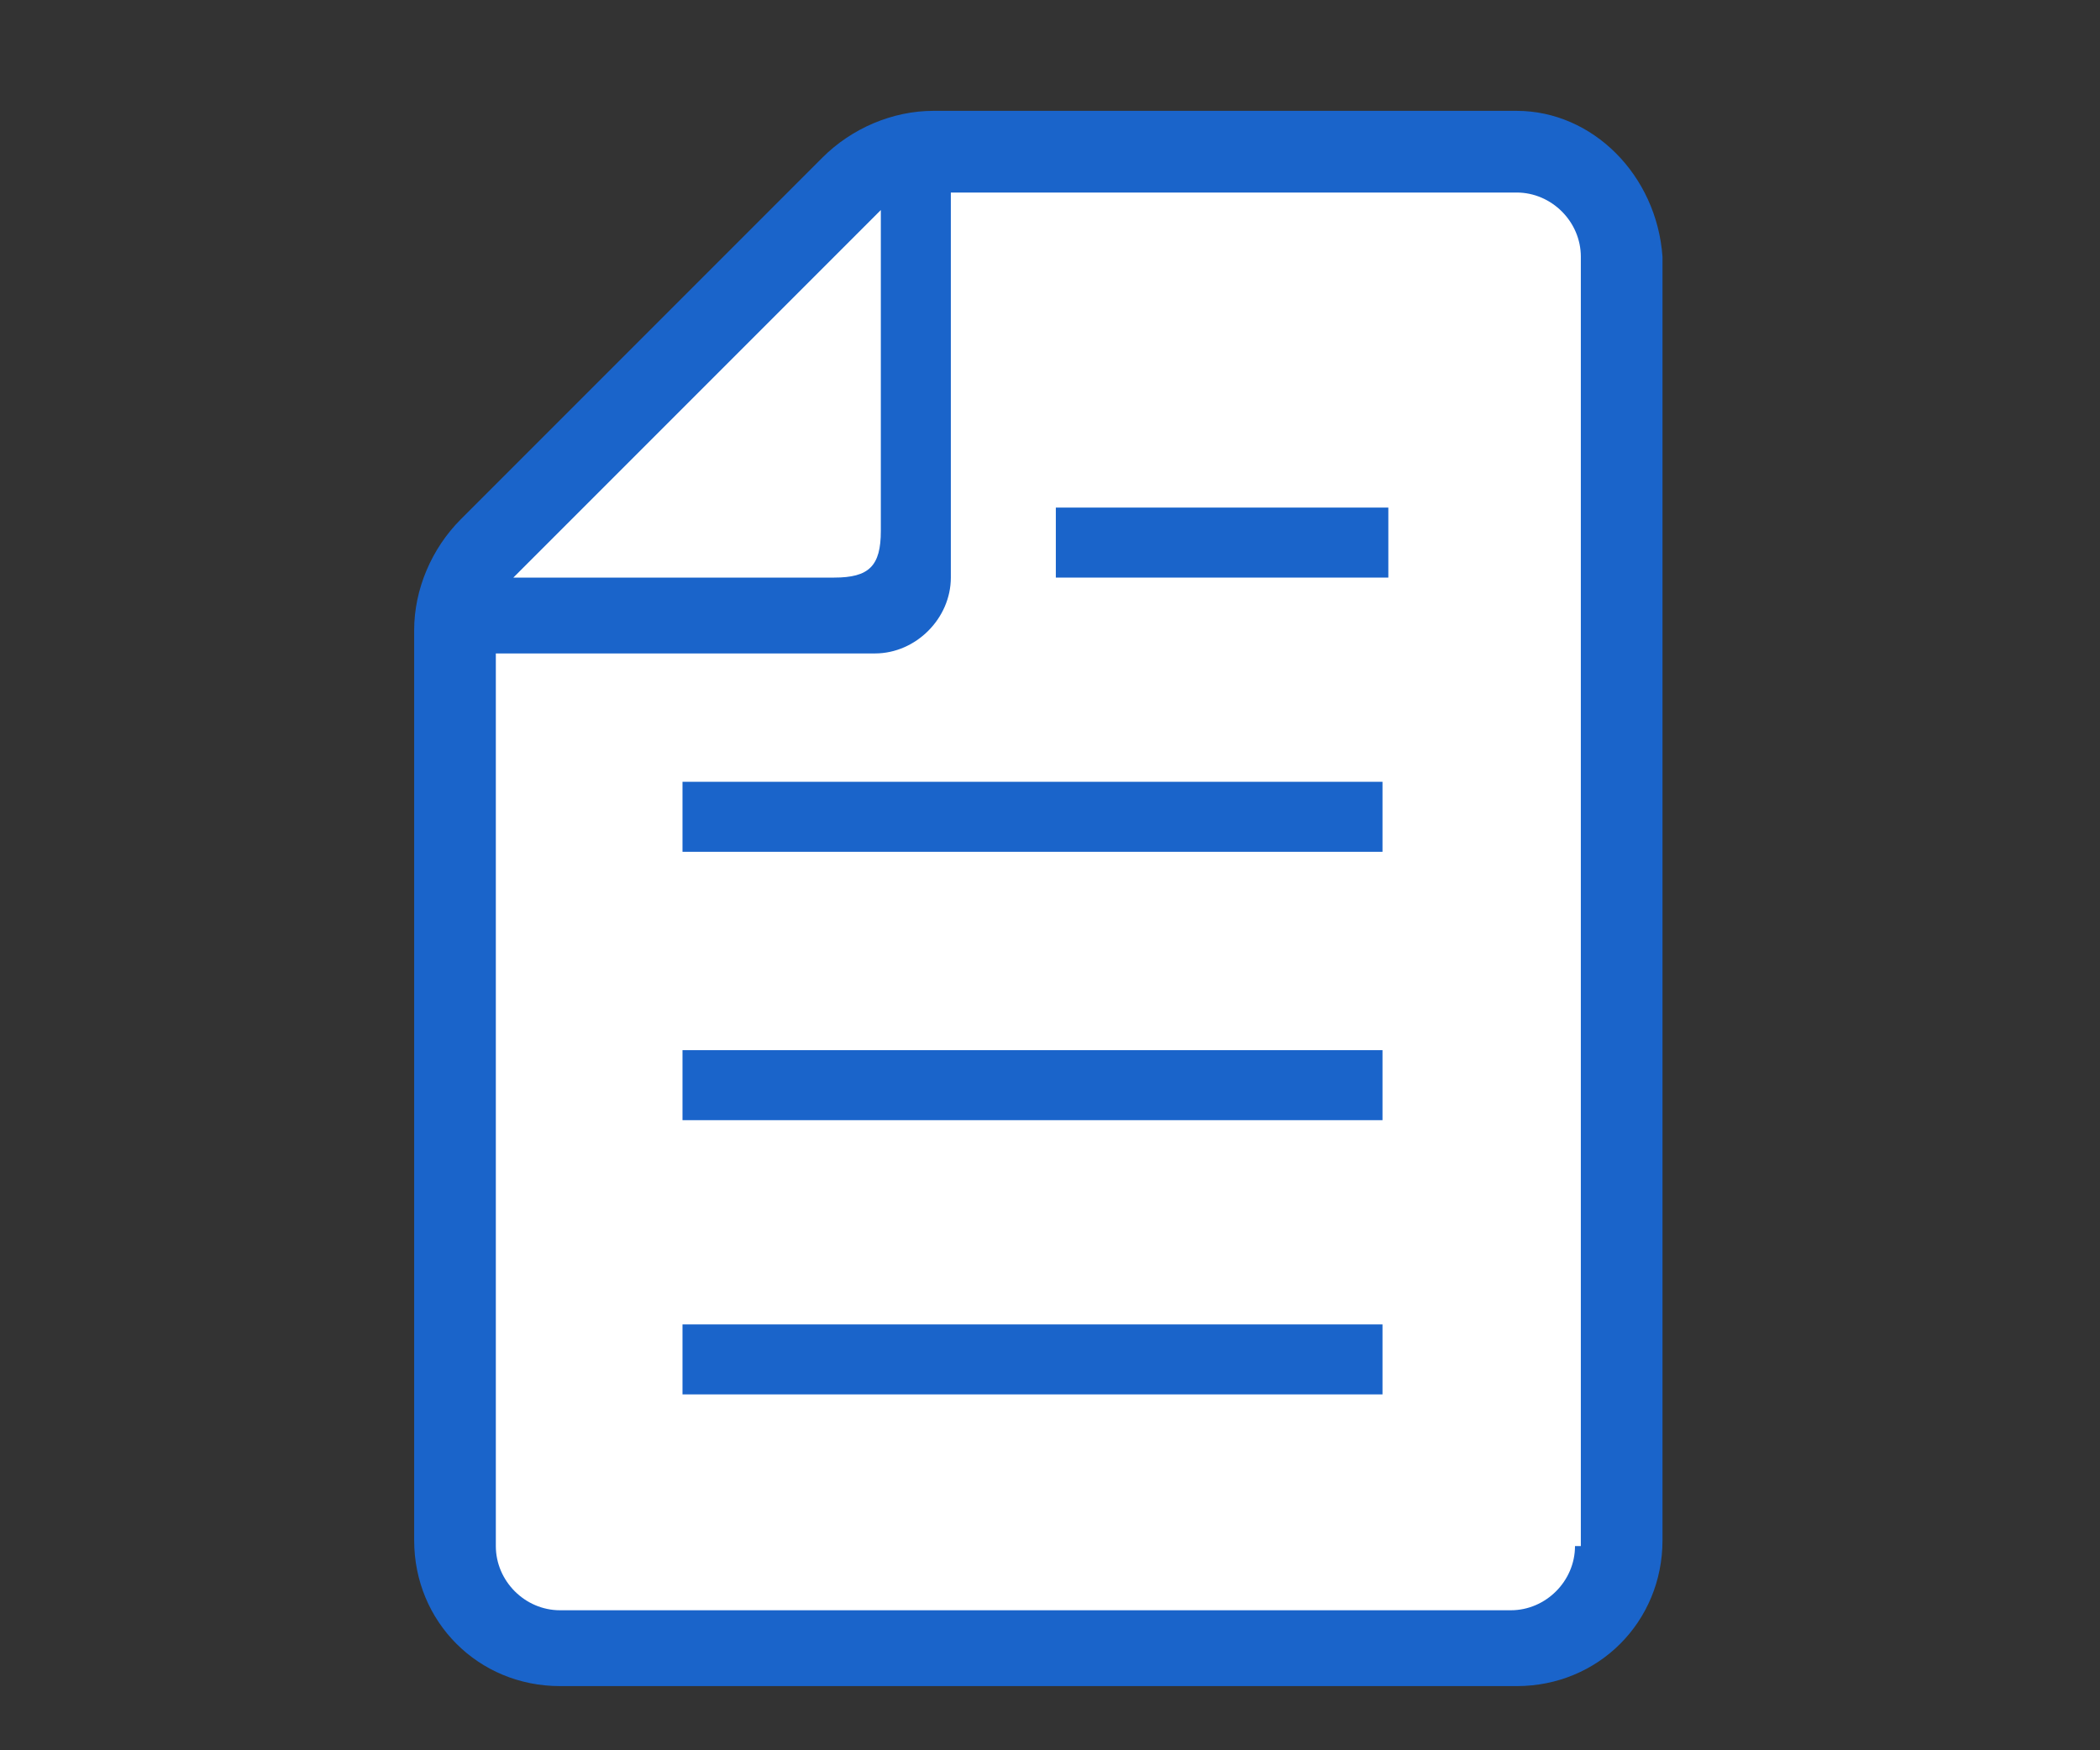
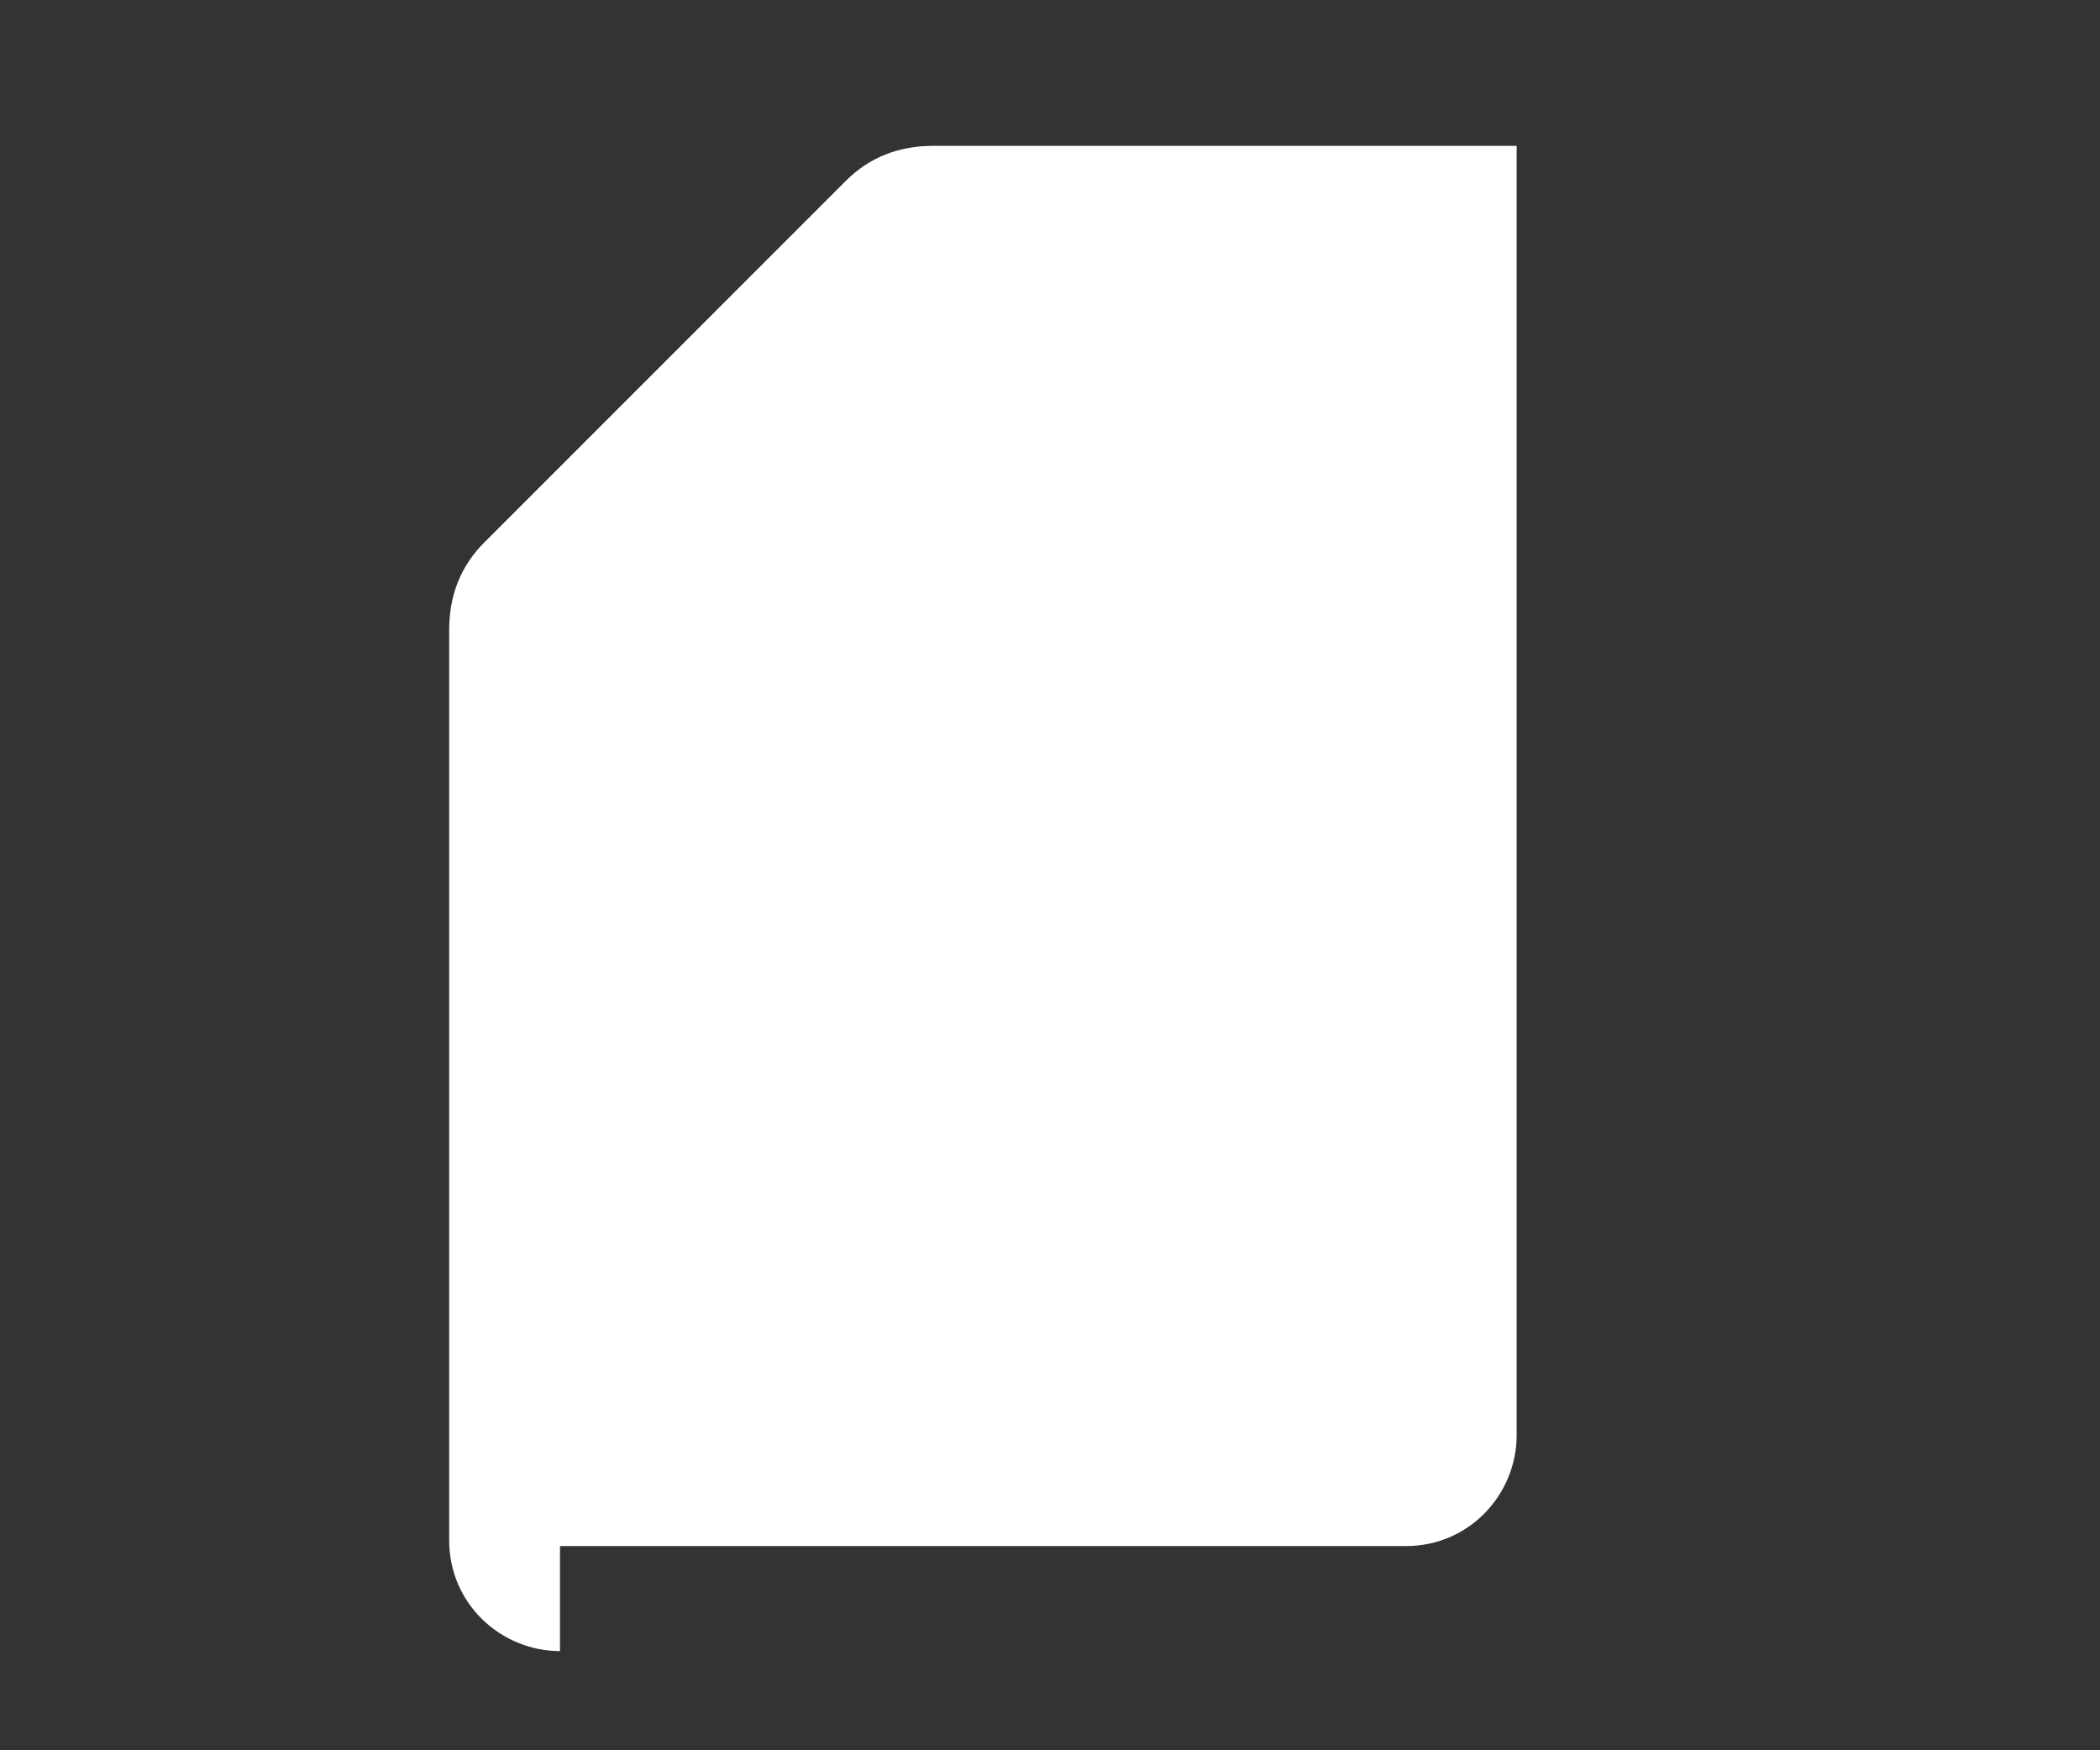
<svg xmlns="http://www.w3.org/2000/svg" version="1.1" id="レイヤー_2_00000152952560554582184280000008786952565197783227_" x="0" y="0" viewBox="0 0 36 30" style="enable-background:new 0 0 36 30" xml:space="preserve">
  <rect x="0" y="0" width="36" height="30" fill="#333333" stroke="none" />
  <style>.st1{fill:#1a64ca}</style>
-   <path d="M9.6 28.3c-1 0-1.9-.8-1.9-1.9V10.8c0-.6.2-1.1.6-1.5l6.2-6.2c.4-.4.9-.6 1.5-.6h10c1 0 1.9.8 1.9 1.9v22.1c0 1-.8 1.9-1.9 1.9H9.6z" style="fill:#fff" />
-   <path class="st1" d="M11.7 22.7h12v1.2h-12zM11.7 18h12v1.2h-12zM11.7 13.4h12v1.2h-12zM18.1 8.7h5.7v1.2h-5.7z" />
-   <path class="st1" d="M26 1.9H16c-.7 0-1.4.3-1.9.8L7.9 8.9c-.5.5-.8 1.2-.8 1.9v15.6c0 1.4 1.1 2.5 2.5 2.5H26c1.4 0 2.5-1.1 2.5-2.5v-22C28.4 3 27.3 1.9 26 1.9zM15.1 3.6v5.5c0 .6-.2.8-.8.8H8.8l6.3-6.3zM27 26.5c0 .6-.5 1.1-1.1 1.1H9.6c-.6 0-1.1-.5-1.1-1.1V11.2H15c.7 0 1.3-.6 1.3-1.3V3.3H26c.6 0 1.1.5 1.1 1.1v22.1z" />
+   <path d="M9.6 28.3c-1 0-1.9-.8-1.9-1.9V10.8c0-.6.2-1.1.6-1.5l6.2-6.2c.4-.4.9-.6 1.5-.6h10v22.1c0 1-.8 1.9-1.9 1.9H9.6z" style="fill:#fff" />
</svg>